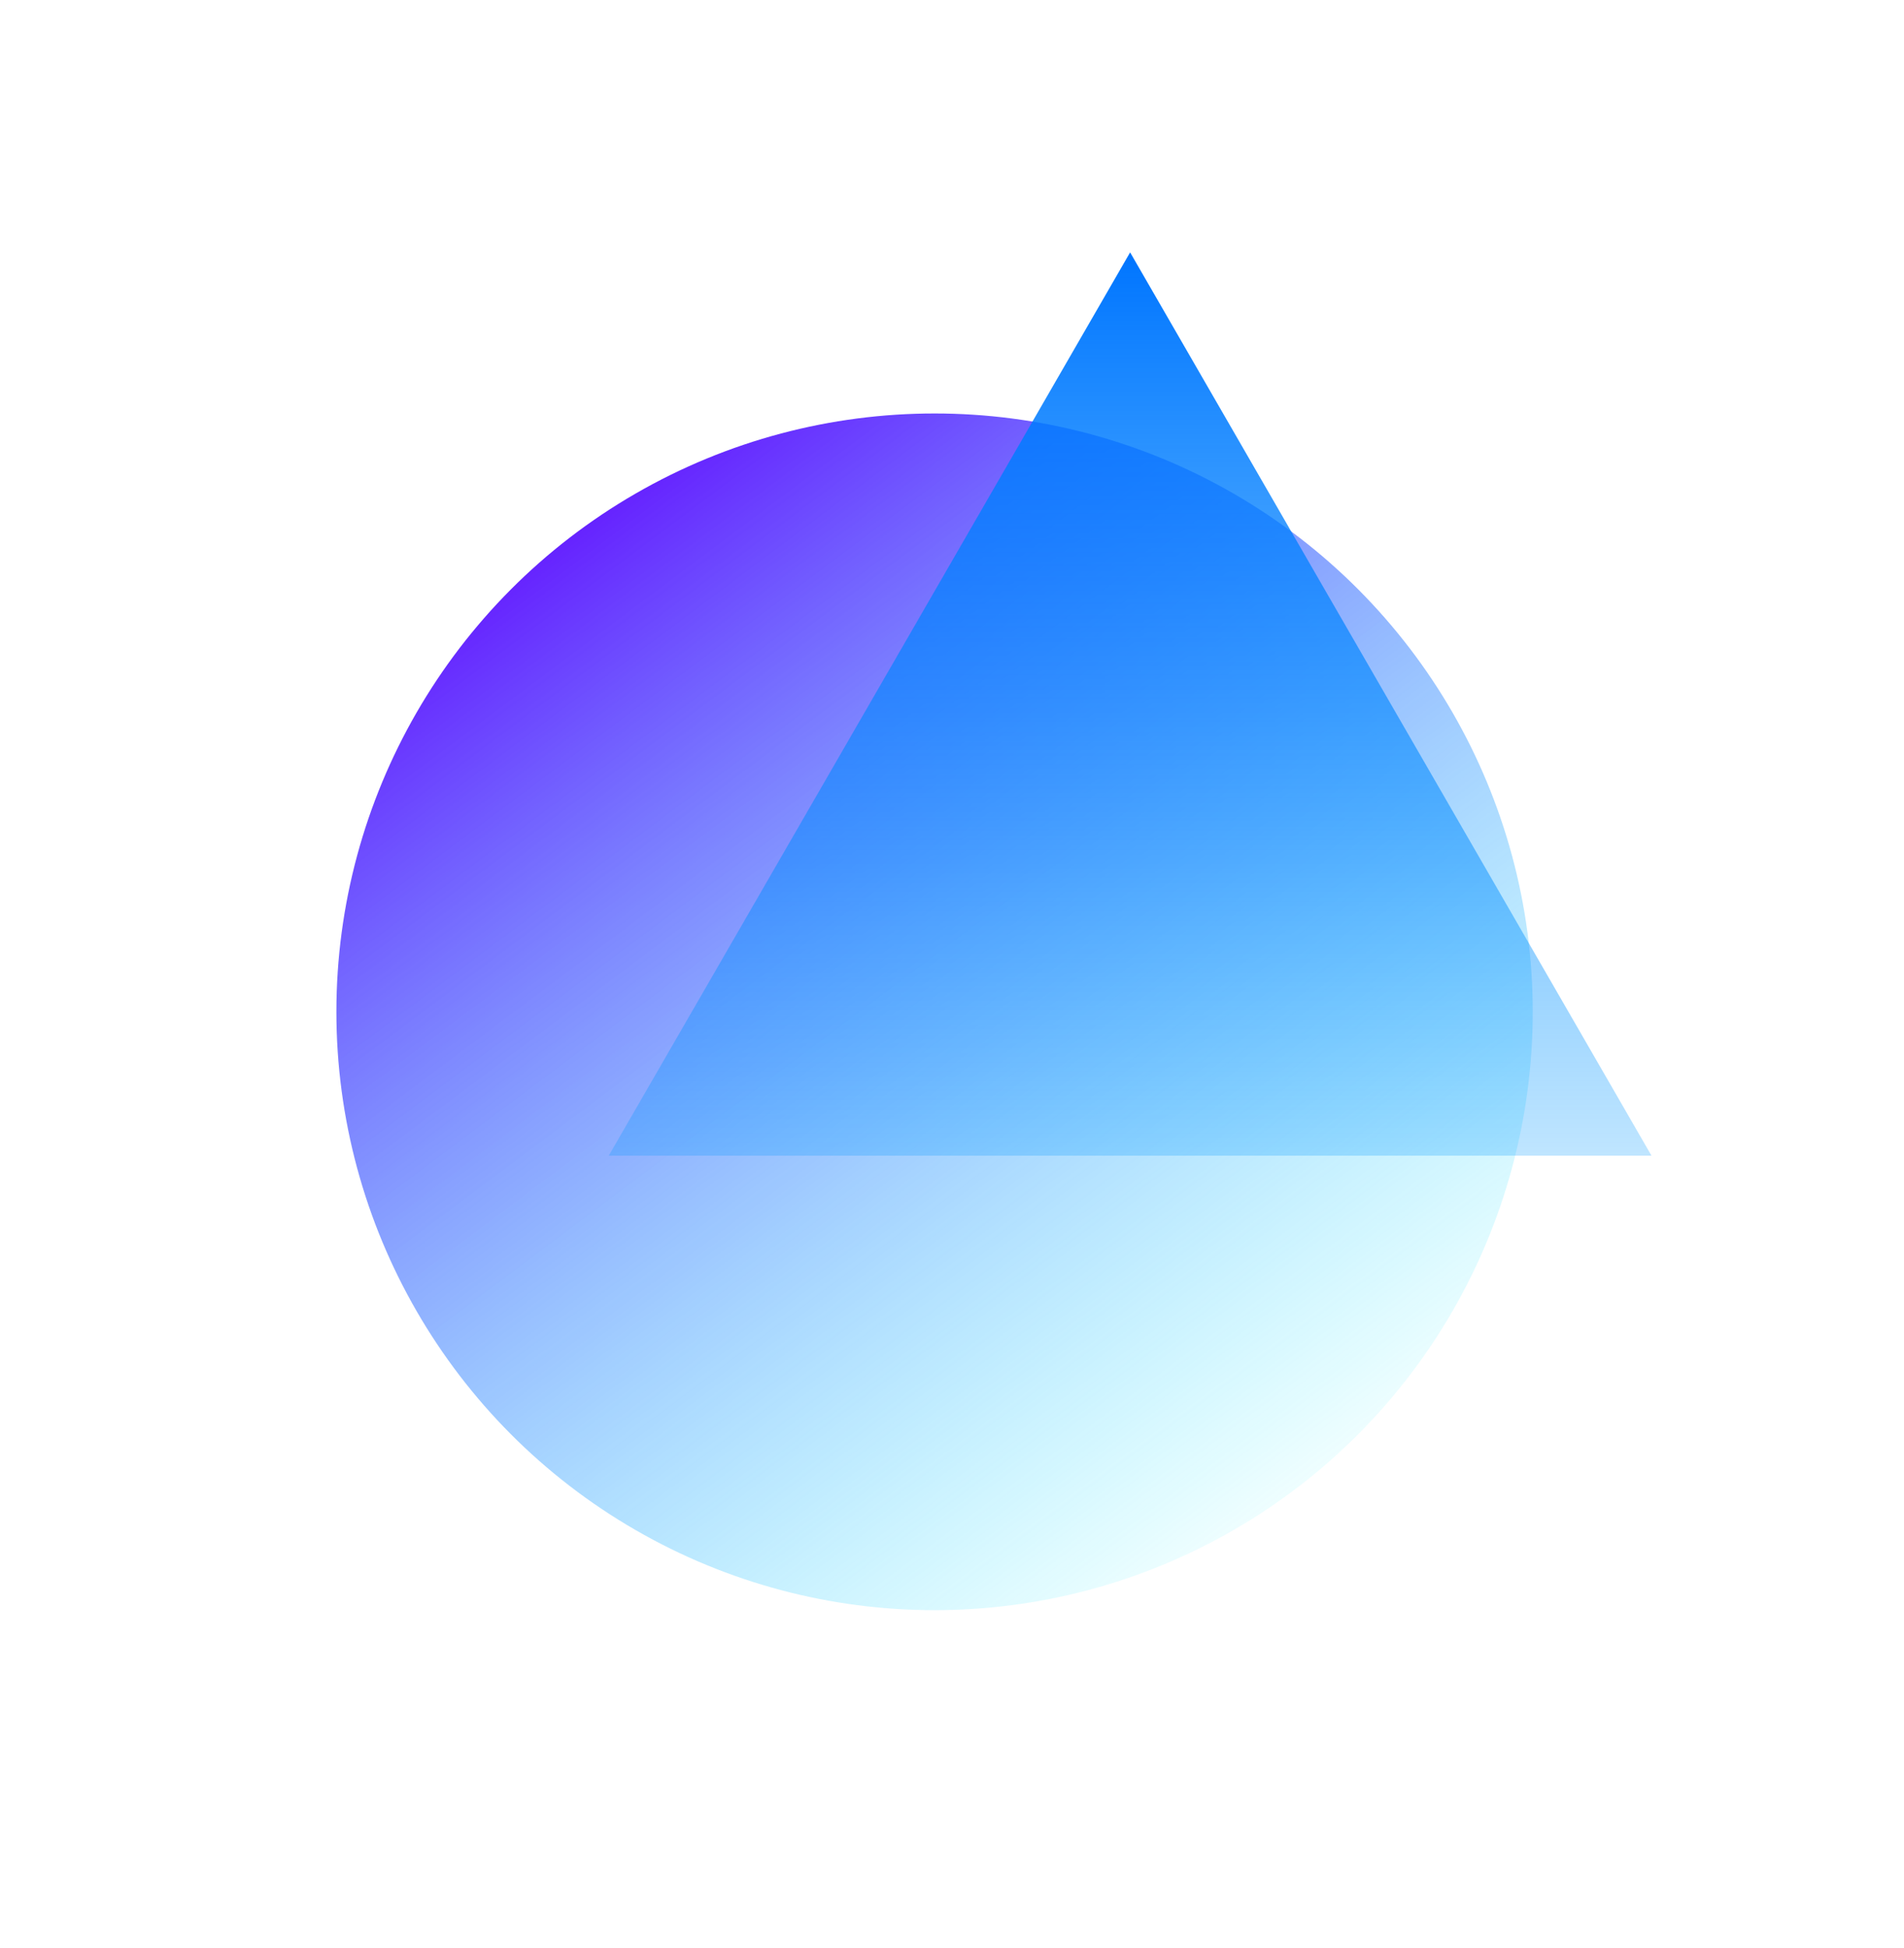
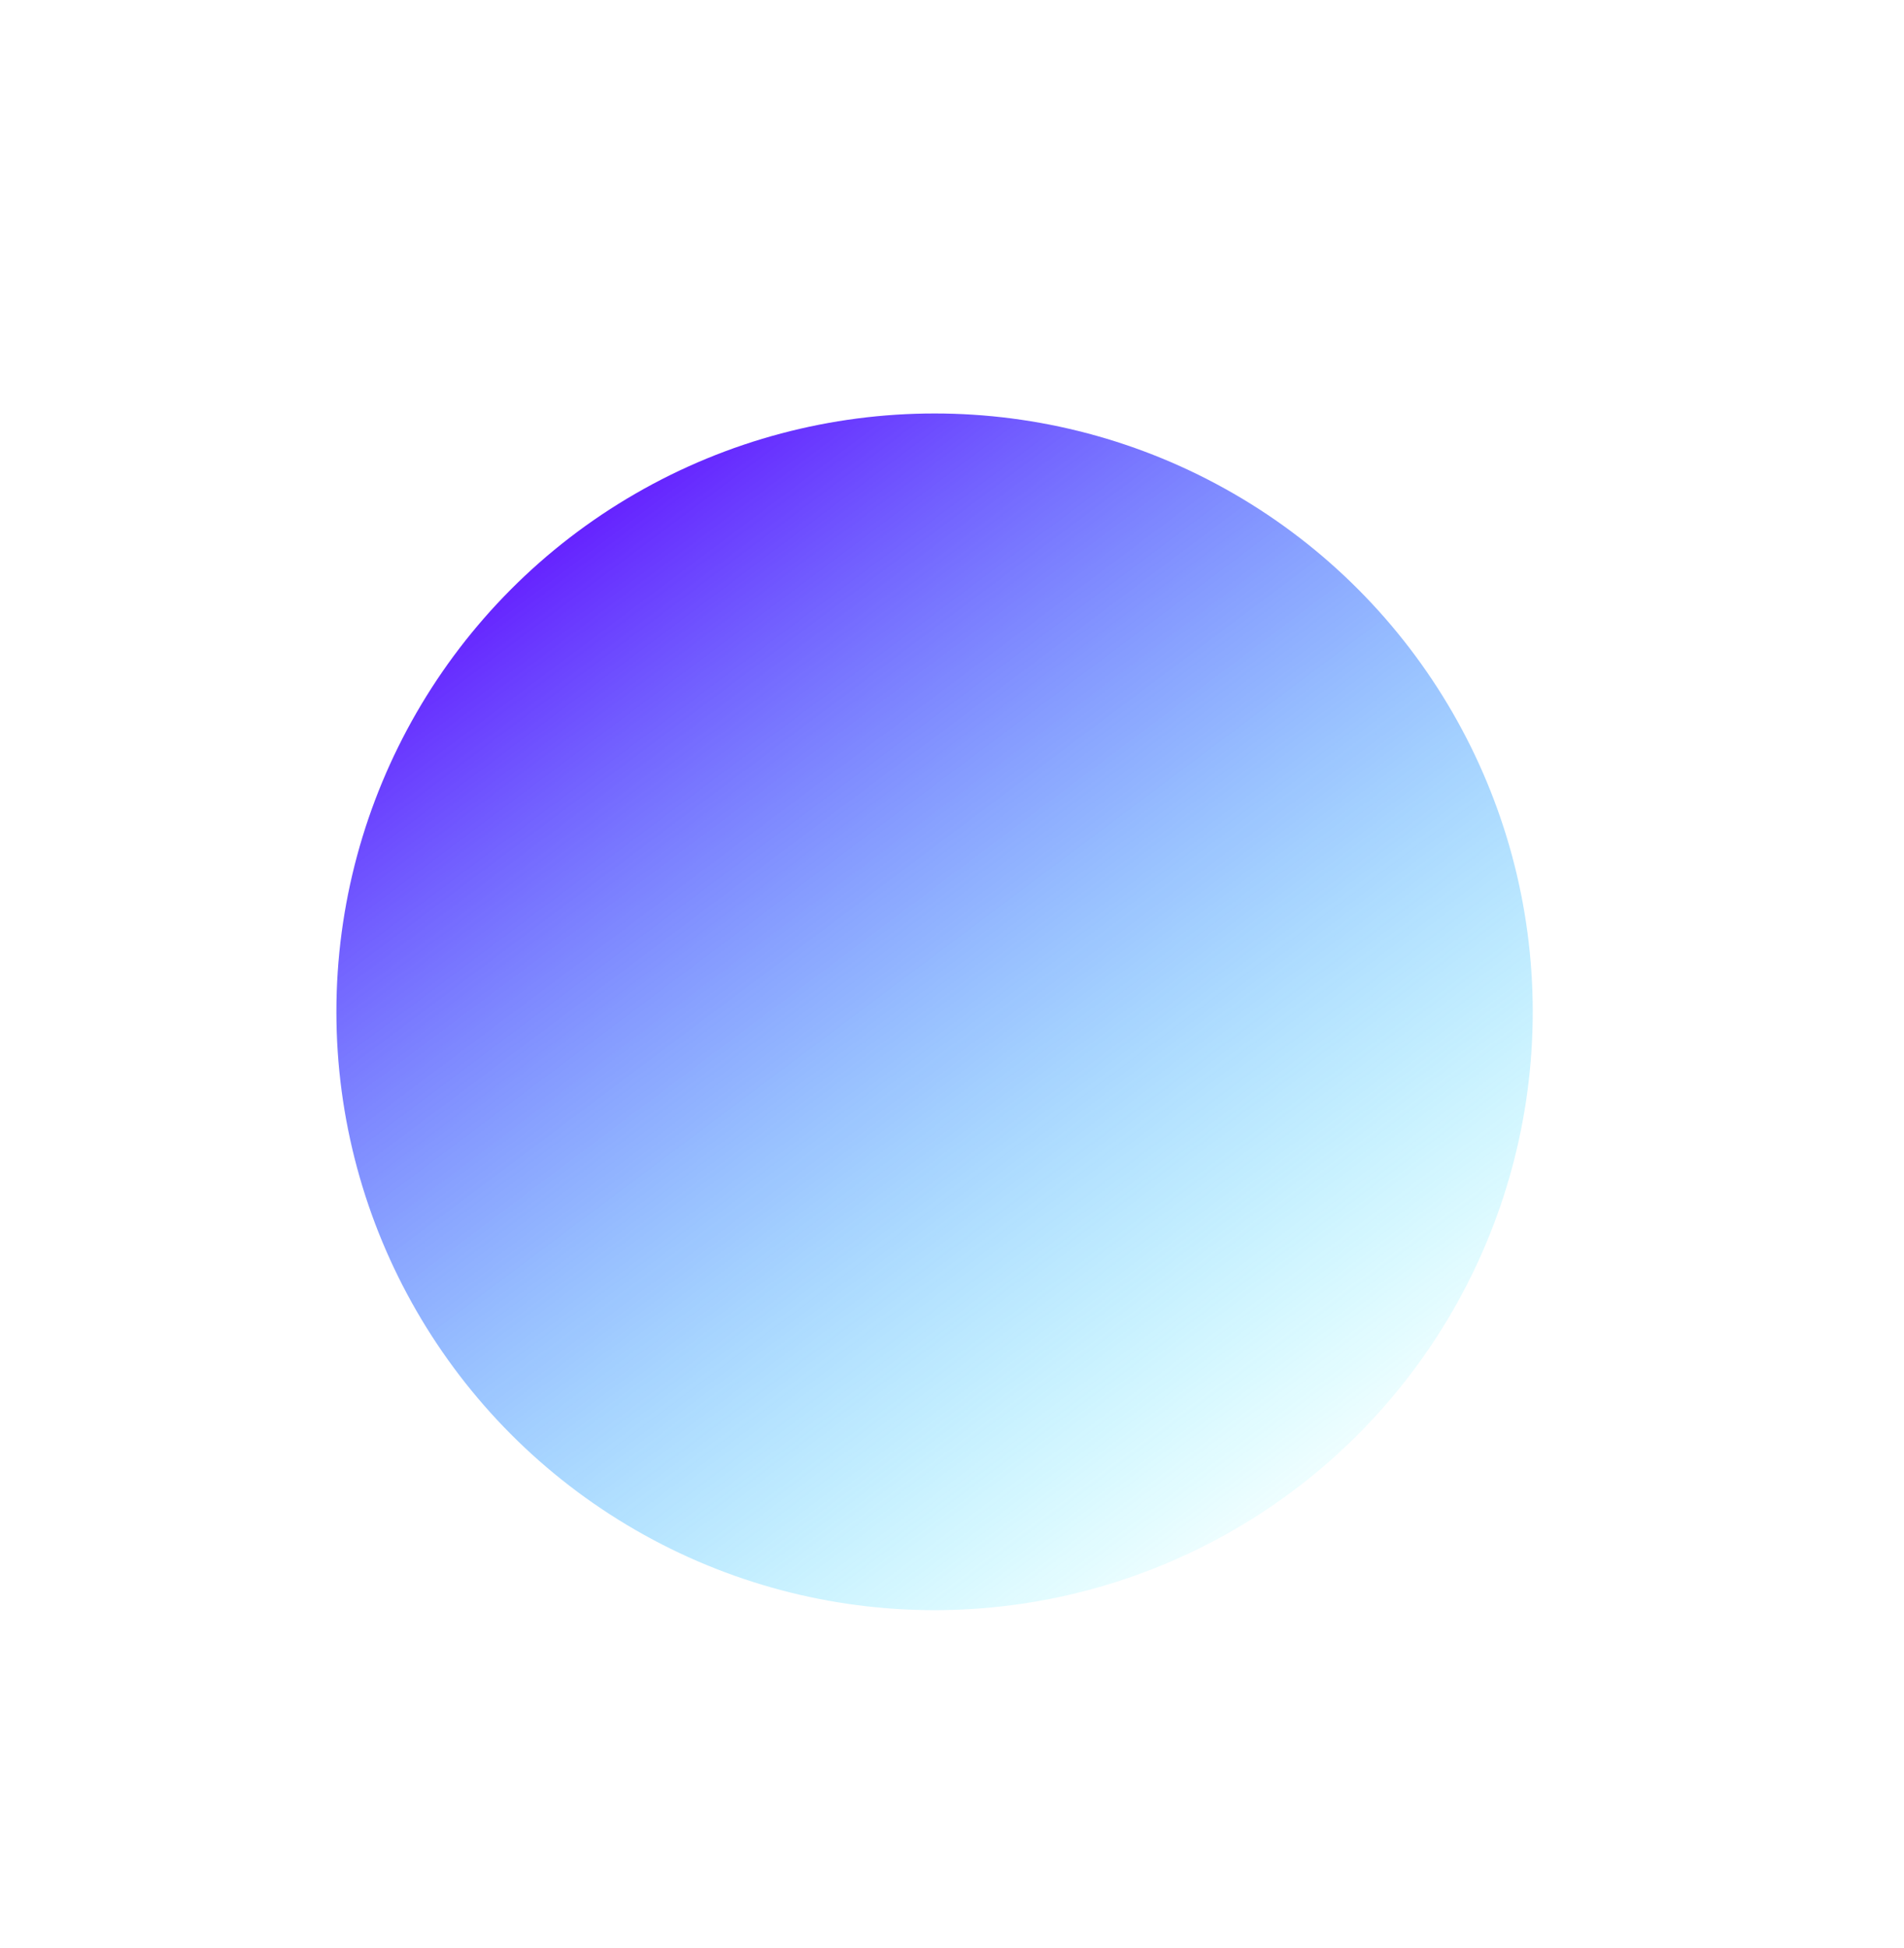
<svg xmlns="http://www.w3.org/2000/svg" width="1132" height="1158" viewBox="0 0 1132 1158" fill="none">
  <g filter="url(#filter0_f_414_1242)">
    <circle cx="555.634" cy="601.382" r="355.634" fill="url(#paint0_linear_414_1242)" />
  </g>
  <g filter="url(#filter1_f_414_1242)">
-     <path d="M671.899 150L981.862 686.871H361.937L671.899 150Z" fill="url(#paint1_linear_414_1242)" />
-   </g>
+     </g>
  <defs>
    <filter id="filter0_f_414_1242" x="0" y="45.748" width="1111.27" height="1111.27" filterUnits="userSpaceOnUse" color-interpolation-filters="sRGB">
      <feFlood flood-opacity="0" result="BackgroundImageFix" />
      <feBlend mode="normal" in="SourceGraphic" in2="BackgroundImageFix" result="shape" />
      <feGaussianBlur stdDeviation="100" result="effect1_foregroundBlur_414_1242" />
    </filter>
    <filter id="filter1_f_414_1242" x="211.937" y="0" width="919.925" height="836.871" filterUnits="userSpaceOnUse" color-interpolation-filters="sRGB">
      <feFlood flood-opacity="0" result="BackgroundImageFix" />
      <feBlend mode="normal" in="SourceGraphic" in2="BackgroundImageFix" result="shape" />
      <feGaussianBlur stdDeviation="75" result="effect1_foregroundBlur_414_1242" />
    </filter>
    <linearGradient id="paint0_linear_414_1242" x1="273.521" y1="294.762" x2="769.927" y2="957.017" gradientUnits="userSpaceOnUse">
      <stop stop-color="#6100FF" />
      <stop offset="1" stop-color="#00FFFF" stop-opacity="0" />
    </linearGradient>
    <linearGradient id="paint1_linear_414_1242" x1="671.899" y1="150" x2="671.899" y2="865.828" gradientUnits="userSpaceOnUse">
      <stop stop-color="#0075FF" />
      <stop offset="1" stop-color="#00A3FF" stop-opacity="0" />
    </linearGradient>
  </defs>
</svg>